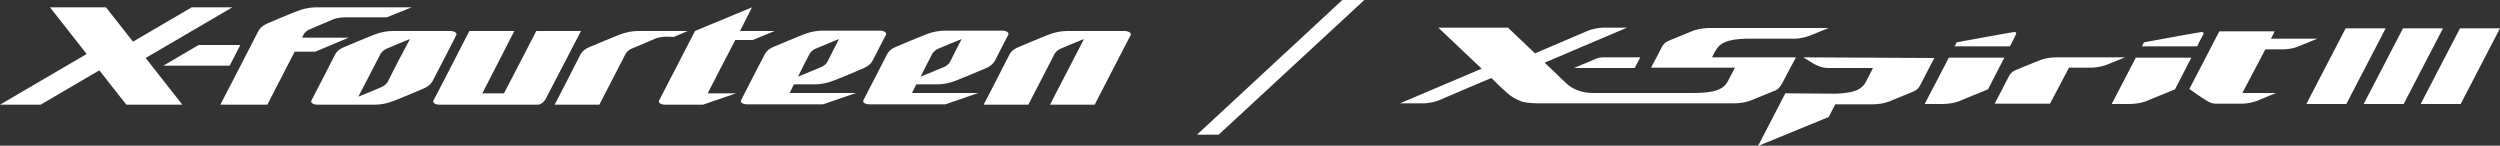
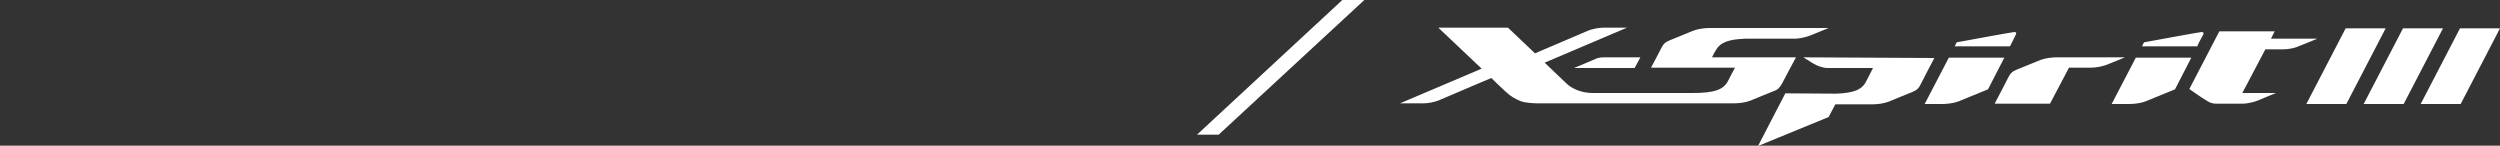
<svg xmlns="http://www.w3.org/2000/svg" version="1.1" id="グループ_10_1_" x="0px" y="0px" width="750px" height="43.7px" viewBox="0 0 750 43.7" enable-background="new 0 0 750 43.7" xml:space="preserve">
  <rect x="0" y="0" width="750" height="43.7" fill="#333333" stroke="none" />
  <g>
    <path fill-rule="evenodd" clip-rule="evenodd" fill="#FFFFFF" d="M584.7,17.2l-7.3,14c0,0,4.8,0,5.2,0c1.5,0,3.4-0.2,5-0.8   c2.5-1,8.8-3.6,8.8-3.6l4.9-9.5H584.7z M640.8,17.2l-7.3,14c0,0,4.8,0,5.2,0c1.5,0,3.4-0.2,5-0.8c2.5-1,8.8-3.6,8.8-3.6l4.9-9.5   H640.8z M478.6,17.7c-0.6,0.3-6.4,2.7-6.4,2.7h18.2l1.7-3.2c0,0-10.6,0-11.1,0C480.2,17.2,479.2,17.4,478.6,17.7z M534.7,24.9   c0.1-0.3,4.1-7.7,4.1-7.7l-25.2,0c0.4-0.8,0.9-1.8,1.1-2c1.3-2.5,3.8-3.4,9-3.6c3.6,0,9.9,0,14.7,0c1.8,0,3.8-0.6,4.8-1   c1-0.4,5.4-2.2,5.4-2.2s-35.5,0-35.6,0c-1.5,0-3.4,0.2-5,0.8c-2.5,1-5.3,2.2-7.1,2.9c-1.3,0.5-2,1.2-2.6,2.5c-0.1,0.3-3,5.7-3,5.7   h25.2c-0.2,0.4-2,3.7-2.1,4c-1.4,2.7-4.3,3.6-10.6,3.6c-2.3,0-19.5,0-30,0c-3.4,0-6.2-1.3-7.8-2.8c-0.8-0.8-3.8-3.6-6.6-6.3   c7.5-3.2,24.7-10.5,24.7-10.5s-6,0-7.1,0c-1.1,0-3.2,0.3-4.8,1c-4,1.7-11,4.7-15.7,6.7c-3.7-3.5-8.1-7.7-8.1-7.7h-20.9l13,12.3   c-7.6,3.2-24.5,10.4-24.5,10.4s6,0,7.1,0c1.1,0,3.2-0.3,4.8-1c3.9-1.7,10.8-4.6,15.5-6.6c1.4,1.4,2.9,2.8,4.3,4.1   c1.7,1.6,3,2.2,4.4,2.8c1.1,0.5,3.7,0.7,5.2,0.7c0.1,0,0.3,0,0.5,0l0,0c0,0,57.9,0,58.3,0c1.5,0,3.4-0.2,5-0.8   c2.5-1,5.3-2.2,7.1-2.9C533.4,26.9,534,26.2,534.7,24.9z M541,17.2c0,0,1.5,0.9,2.9,1.8c1.3,0.8,3,1.4,4.4,1.4c1.6,0,8.4,0,13.6,0   c-0.2,0.4-0.4,0.7-0.4,0.8c-0.2,0.4-1.5,2.9-1.7,3.3c-1.3,2.5-3.8,3.4-9,3.6l-15.2-0.1c-0.4,0.8-8.2,15.8-8.2,15.8l21.2-8.7   c0,0,1.8-3.5,2-3.8c5.5,0,10.8,0,11,0c1.5,0,3.4-0.2,5-0.8c2.5-1,5.3-2.2,7.1-2.9c1.3-0.5,2-1.2,2.6-2.5c0.1-0.3,4-7.7,4-7.7   L541,17.2z M720.9,8.5l-11.8,22.7h12l11.8-22.7H720.9z M738,8.5l-11.8,22.7h12L750,8.5H738z M703.7,8.5l-11.8,22.7h12l11.8-22.7   H703.7z M604.8,10.3c0.2-0.4,0-0.7-0.5-0.7c-0.5,0-17.3,3.1-17.3,3.1l-0.6,1.2h16.6C603.1,13.7,603.9,12.1,604.8,10.3z M661,10.3   c0.2-0.4,0-0.7-0.5-0.7c-0.5,0-17.3,3.1-17.3,3.1l-0.6,1.2h16.6C659.2,13.7,660,12.1,661,10.3z M681.3,11.6l1.1-2.2h-16.6l-9,17.3   c0,0,4.1,2.9,4.9,3.3c0.9,0.6,1.7,1.1,3.2,1.1c0.4,0,7.8,0,7.8,0c1.8,0,3.8-0.6,4.8-1c1.1-0.5,5.3-2.2,5.3-2.2s-9.7,0-10.1,0   l6.9-13.1c1.9,0,3.8,0,5.4,0c1.8,0,3.8-0.5,4.8-1c1.1-0.4,5.4-2.2,5.4-2.2S688.1,11.6,681.3,11.6z M617.1,17.2   c-1.5,0-3.4,0.2-5,0.8c-2.5,1-5.3,2.2-7.1,2.9c-1.3,0.5-2,1.2-2.6,2.5c-0.1,0.3-4,7.7-4,7.7H615l5.7-10.8c0.4,0,5.3,0,6.6,0   c1.8,0,3.8-0.5,4.8-0.9c1-0.4,5.4-2.2,5.4-2.2S617.2,17.2,617.1,17.2z" />
  </g>
  <g>
    <polygon fill="#FFFFFF" points="402.7,0 359.1,40.4 365.6,40.4 409.3,0   " />
  </g>
  <g id="X-fourteen_LOGO">
-     <path fill-rule="evenodd" clip-rule="evenodd" fill="#FFFFFF" d="M202.1,11.1l4.2-1.8c0,0-14.4,0-14.9,0c-1.6,0-3.6,0.3-5.8,1.2   c-1.8,0.7-7.3,3-8.7,3.6c-2,0.8-2.6,1.8-3.3,3.3c-0.1,0.3-7.2,14-7.2,14h13.4c0.4-0.8,5.3-10.2,7.9-15.3c0.3-0.5,1-1.2,1.8-1.5   c1.2-0.5,6.4-2.7,7.3-3.1c0.8-0.3,2.2-0.5,3.5-0.5C201.6,11.1,202.1,11.1,202.1,11.1z M136.9,10.5c0.3-0.6-0.6-1.2-1.8-1.2   c-0.3,0-16.8,0-17.3,0c-1.6,0-3.6,0.3-5.8,1.2c-1.8,0.7-7.3,3-8.7,3.6c-2,0.8-2.6,1.8-3.3,3.3c-0.1,0.3-6.3,12.2-6.6,12.8   c-0.3,0.6,0.6,1.2,1.8,1.2c0.3,0,16.8,0,17.3,0c1.6,0,3.6-0.3,5.8-1.2c1.8-0.7,7.3-3,8.7-3.6c2-0.9,2.6-1.8,3.3-3.3   C130.5,23,136.6,11.1,136.9,10.5z M116.3,24.6c-0.3,0.5-1,1.2-1.8,1.5c-1.1,0.5-5.5,2.3-7,2.9c1.7-3.3,4.8-9.3,6.7-12.9   c0.3-0.5,1-1.2,1.8-1.5c1.1-0.5,5.5-2.3,7-2.9C121.2,15,118.1,20.9,116.3,24.6z M238.2,25.3h6.3c1.6,0,3.6-0.3,5.8-1.2   c1.9-0.7,7.3-3,8.7-3.6c2-0.9,2.6-1.8,3.3-3.3c0.1-0.3,3.2-6.2,3.5-6.8c0.3-0.6-0.6-1.2-1.8-1.2c-1.1,0-17.1,0-17.3,0   c-1.6,0-3.6,0.3-5.8,1.2c-1.8,0.7-7.3,3-8.7,3.6c-2,0.8-2.6,1.8-3.3,3.3c-0.2,0.3-6.3,12.2-6.6,12.8c-0.3,0.6,0.6,1.2,1.8,1.2   c0.1,0,22.8,0,22.8,0l9.9-3.4h-19.9C237.2,27.2,237.7,26.3,238.2,25.3z M242.9,16.1c0.3-0.5,1-1.2,1.8-1.5c1.1-0.5,5.6-2.3,7-2.9   c-0.8,1.6-2.1,4-3.5,6.9c-0.3,0.5-1,1.2-1.8,1.5c-1.1,0.5-5.6,2.3-7,2.9C240.6,20.5,241.9,18,242.9,16.1z M220.6,12h5.2l6.6-2.7   H222c2.1-4.1,3.6-7.1,3.6-7.1l-17.1,7.1c0,0-10.5,20.4-10.8,20.9c-0.3,0.6,0.6,1.2,1.8,1.2c0.5,0,11.4,0,11.4,0l9.9-3.4h-8.5   C214.3,24.1,217.7,17.5,220.6,12z M104.6,11.3h-14c0.2-0.4,0.4-0.7,0.5-1c0.3-0.5,1-1.2,1.8-1.5c1.2-0.5,6.4-2.7,7.3-3.1   c0.8-0.3,2.2-0.5,3.5-0.5c1.3,0,12.3,0,12.3,0l7.5-3c0,0-28.2,0-28.7,0c-1.6,0-3.6,0.3-5.8,1.2c-1.9,0.7-7.3,3-8.7,3.6   c-2,0.9-2.6,1.8-3.3,3.3c-0.1,0.3-10.9,21.1-10.9,21.1l14.1,0c0.3-0.6,4.9-9.5,8.2-15.9h6.2L104.6,11.3z M274.9,25.3h6.3   c1.6,0,3.6-0.3,5.8-1.2c1.8-0.7,7.3-3,8.7-3.6c2-0.9,2.6-1.8,3.3-3.3c0.1-0.3,3.2-6.2,3.5-6.8c0.3-0.6-0.6-1.2-1.8-1.2   s-17.1,0-17.3,0c-1.6,0-3.6,0.3-5.8,1.2c-1.8,0.7-7.3,3-8.7,3.6c-2,0.8-2.6,1.8-3.3,3.3c-0.1,0.3-6.3,12.2-6.6,12.8   c-0.3,0.6,0.6,1.2,1.8,1.2c0.1,0,22.8,0,22.8,0l9.9-3.4h-19.9C273.9,27.2,274.4,26.3,274.9,25.3z M279.7,16.1   c0.3-0.5,1-1.2,1.8-1.5c1.1-0.5,5.6-2.3,7-2.9c-0.8,1.6-2.1,4-3.5,6.9c-0.3,0.5-1,1.2-1.8,1.5c-1.1,0.5-5.6,2.3-7,2.9   C277.4,20.5,278.7,18,279.7,16.1z M337.4,9.3c-0.3,0-16.8,0-17.3,0c-1.6,0-3.6,0.3-5.8,1.2c-1.8,0.7-7.3,3-8.7,3.6   c-2,0.8-2.6,1.8-3.3,3.3c-0.1,0.3-7.2,14-7.2,14h13.4c0.4-0.8,5.3-10.2,7.9-15.3c0.3-0.5,1-1.2,1.8-1.5c1.1-0.5,5.5-2.3,7-2.9   c-1.5,2.8-4.4,8.6-10.2,19.7h13.4c8.4-16.3,10.6-20.5,10.8-20.9C339.5,9.9,338.5,9.3,337.4,9.3z M69.7,2.2H57.5L39.9,12.5   L31.8,2.2H15l11,14L0,31.4h12.2l17.6-10.3l8.1,10.3l16.8,0l-11-14L69.7,2.2z M49,19.7h19.9l3.2-6.2c0,0-7.9,0-12.5,0L49,19.7z    M160.9,9.3L151.2,28h-6.5c1.4-2.7,4.1-8,9.6-18.7h-13.5c0,0-10.4,20.3-10.8,20.9c-0.3,0.6,0.6,1.2,1.8,1.2h29.6   c0.8,0,1.8-0.8,2.3-1.7c0.4-0.8,10.6-20.4,10.6-20.4H160.9z" />
-   </g>
+     </g>
</svg>